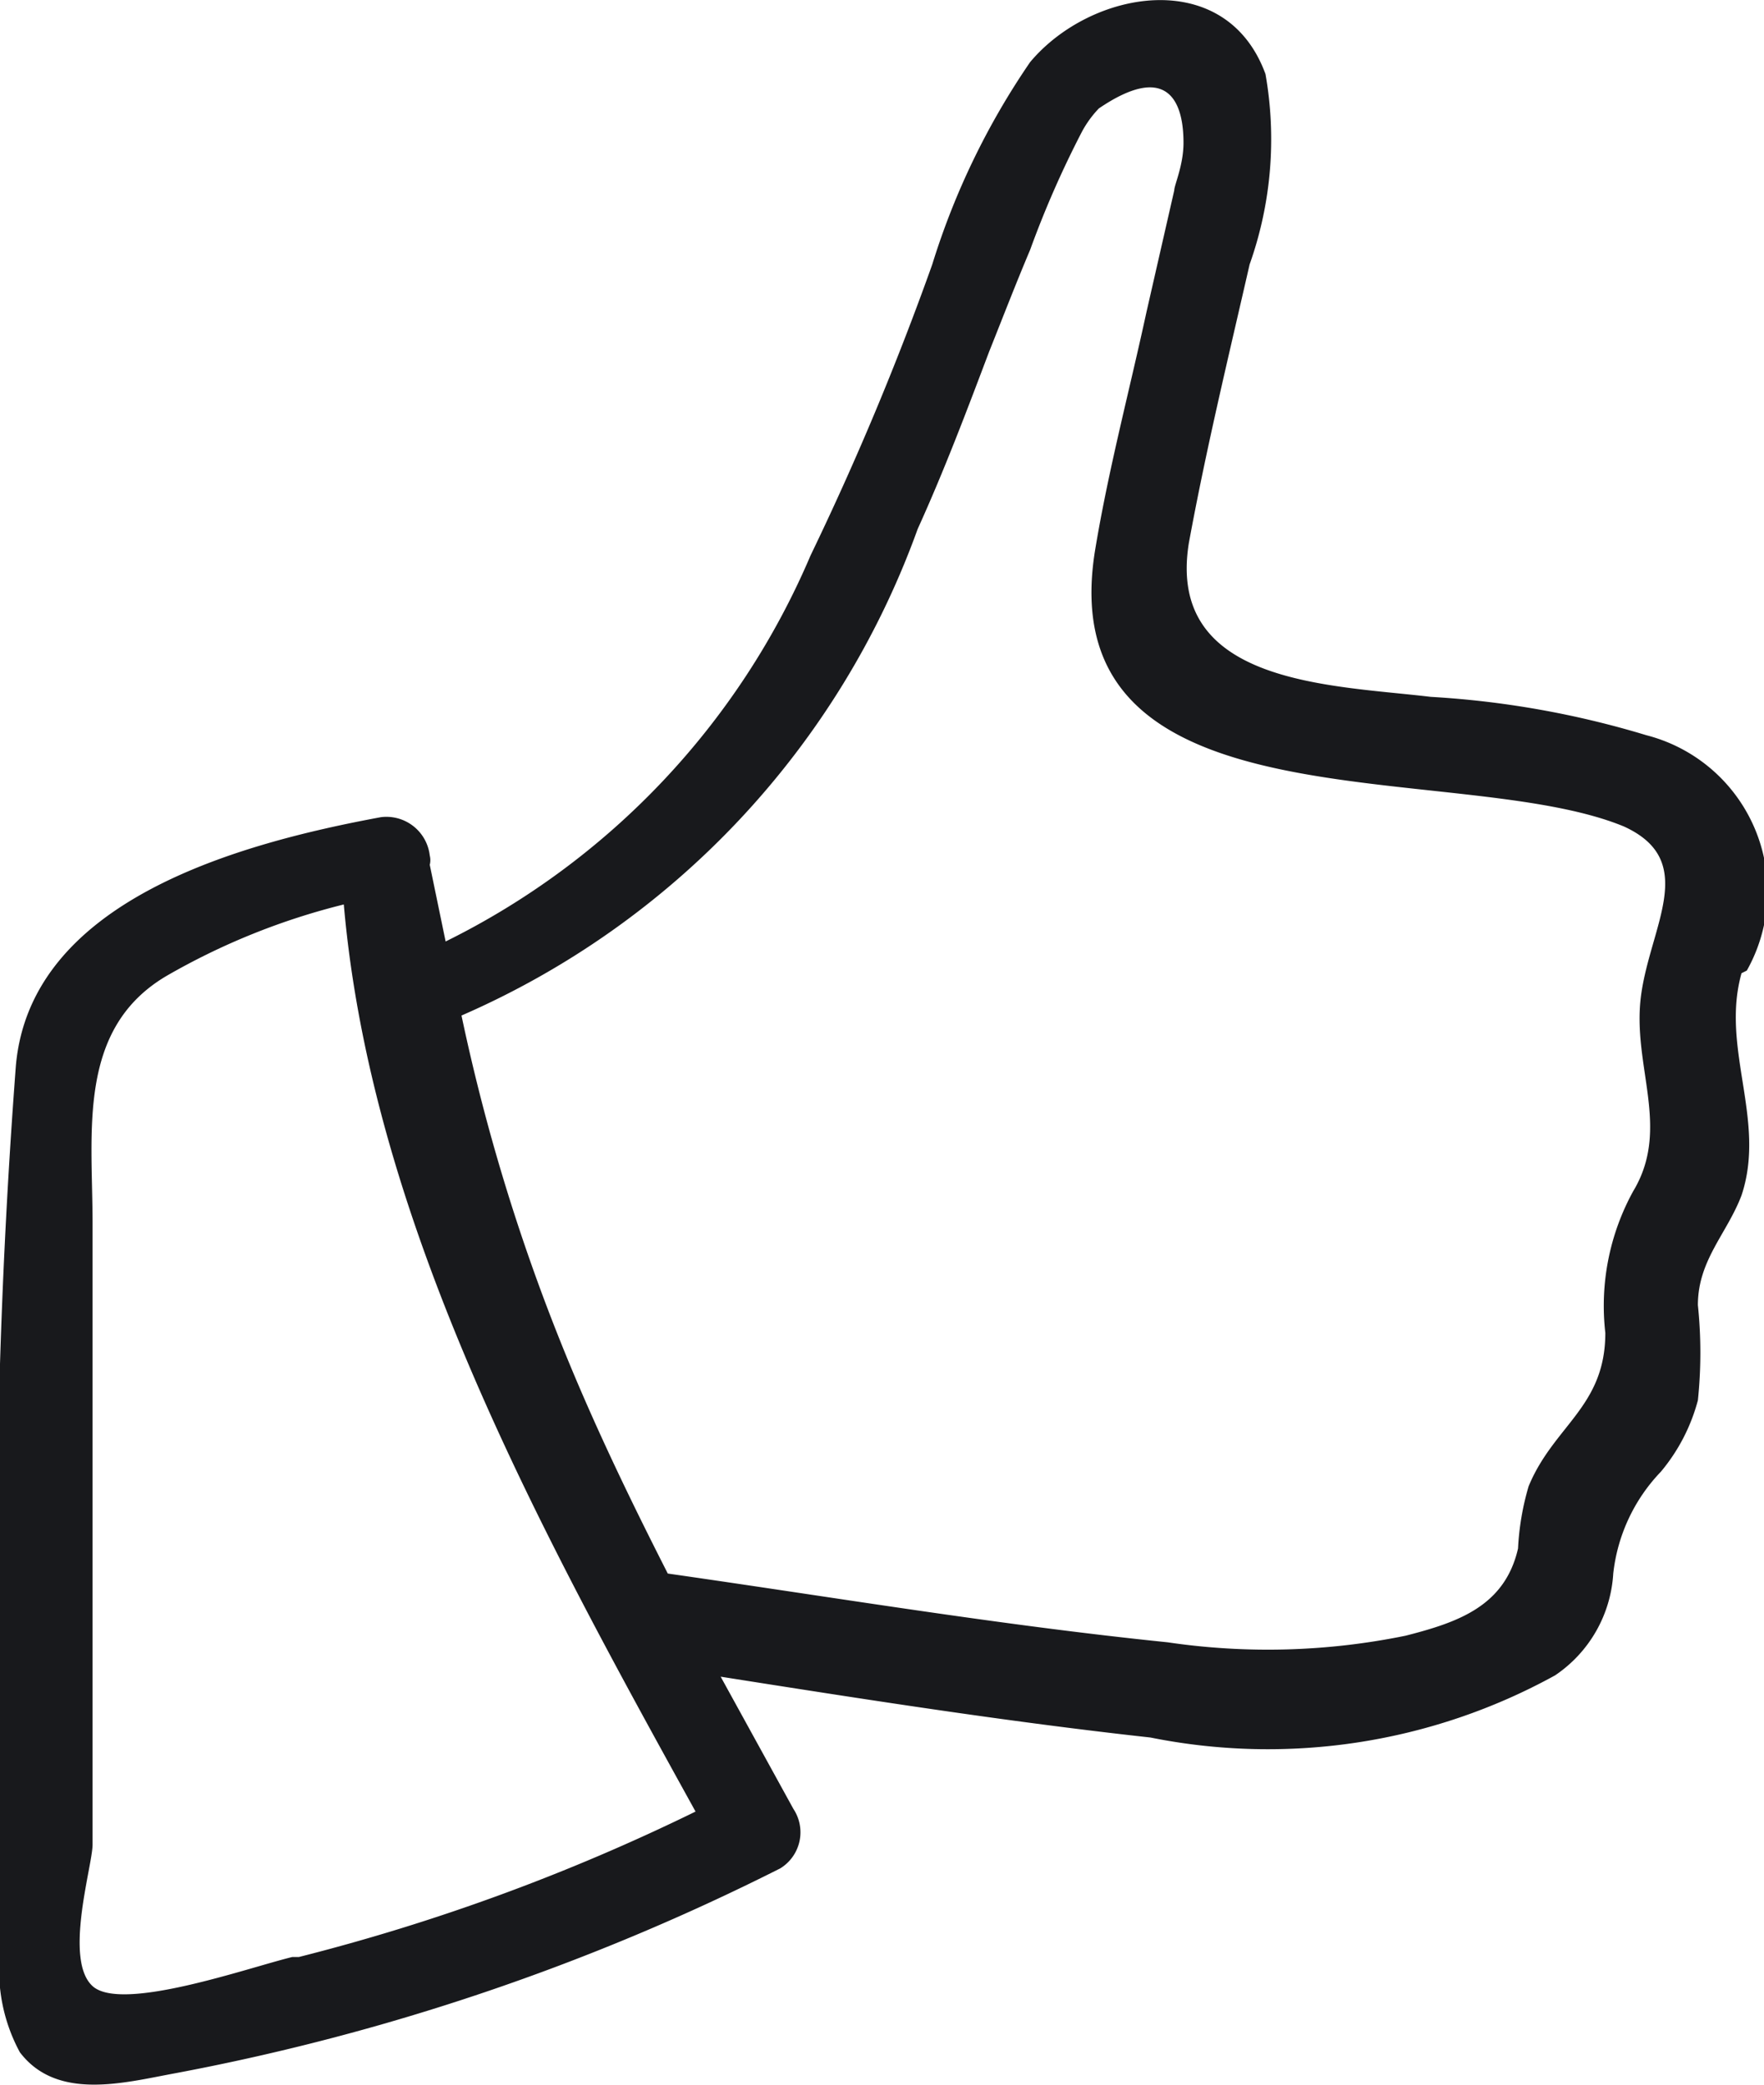
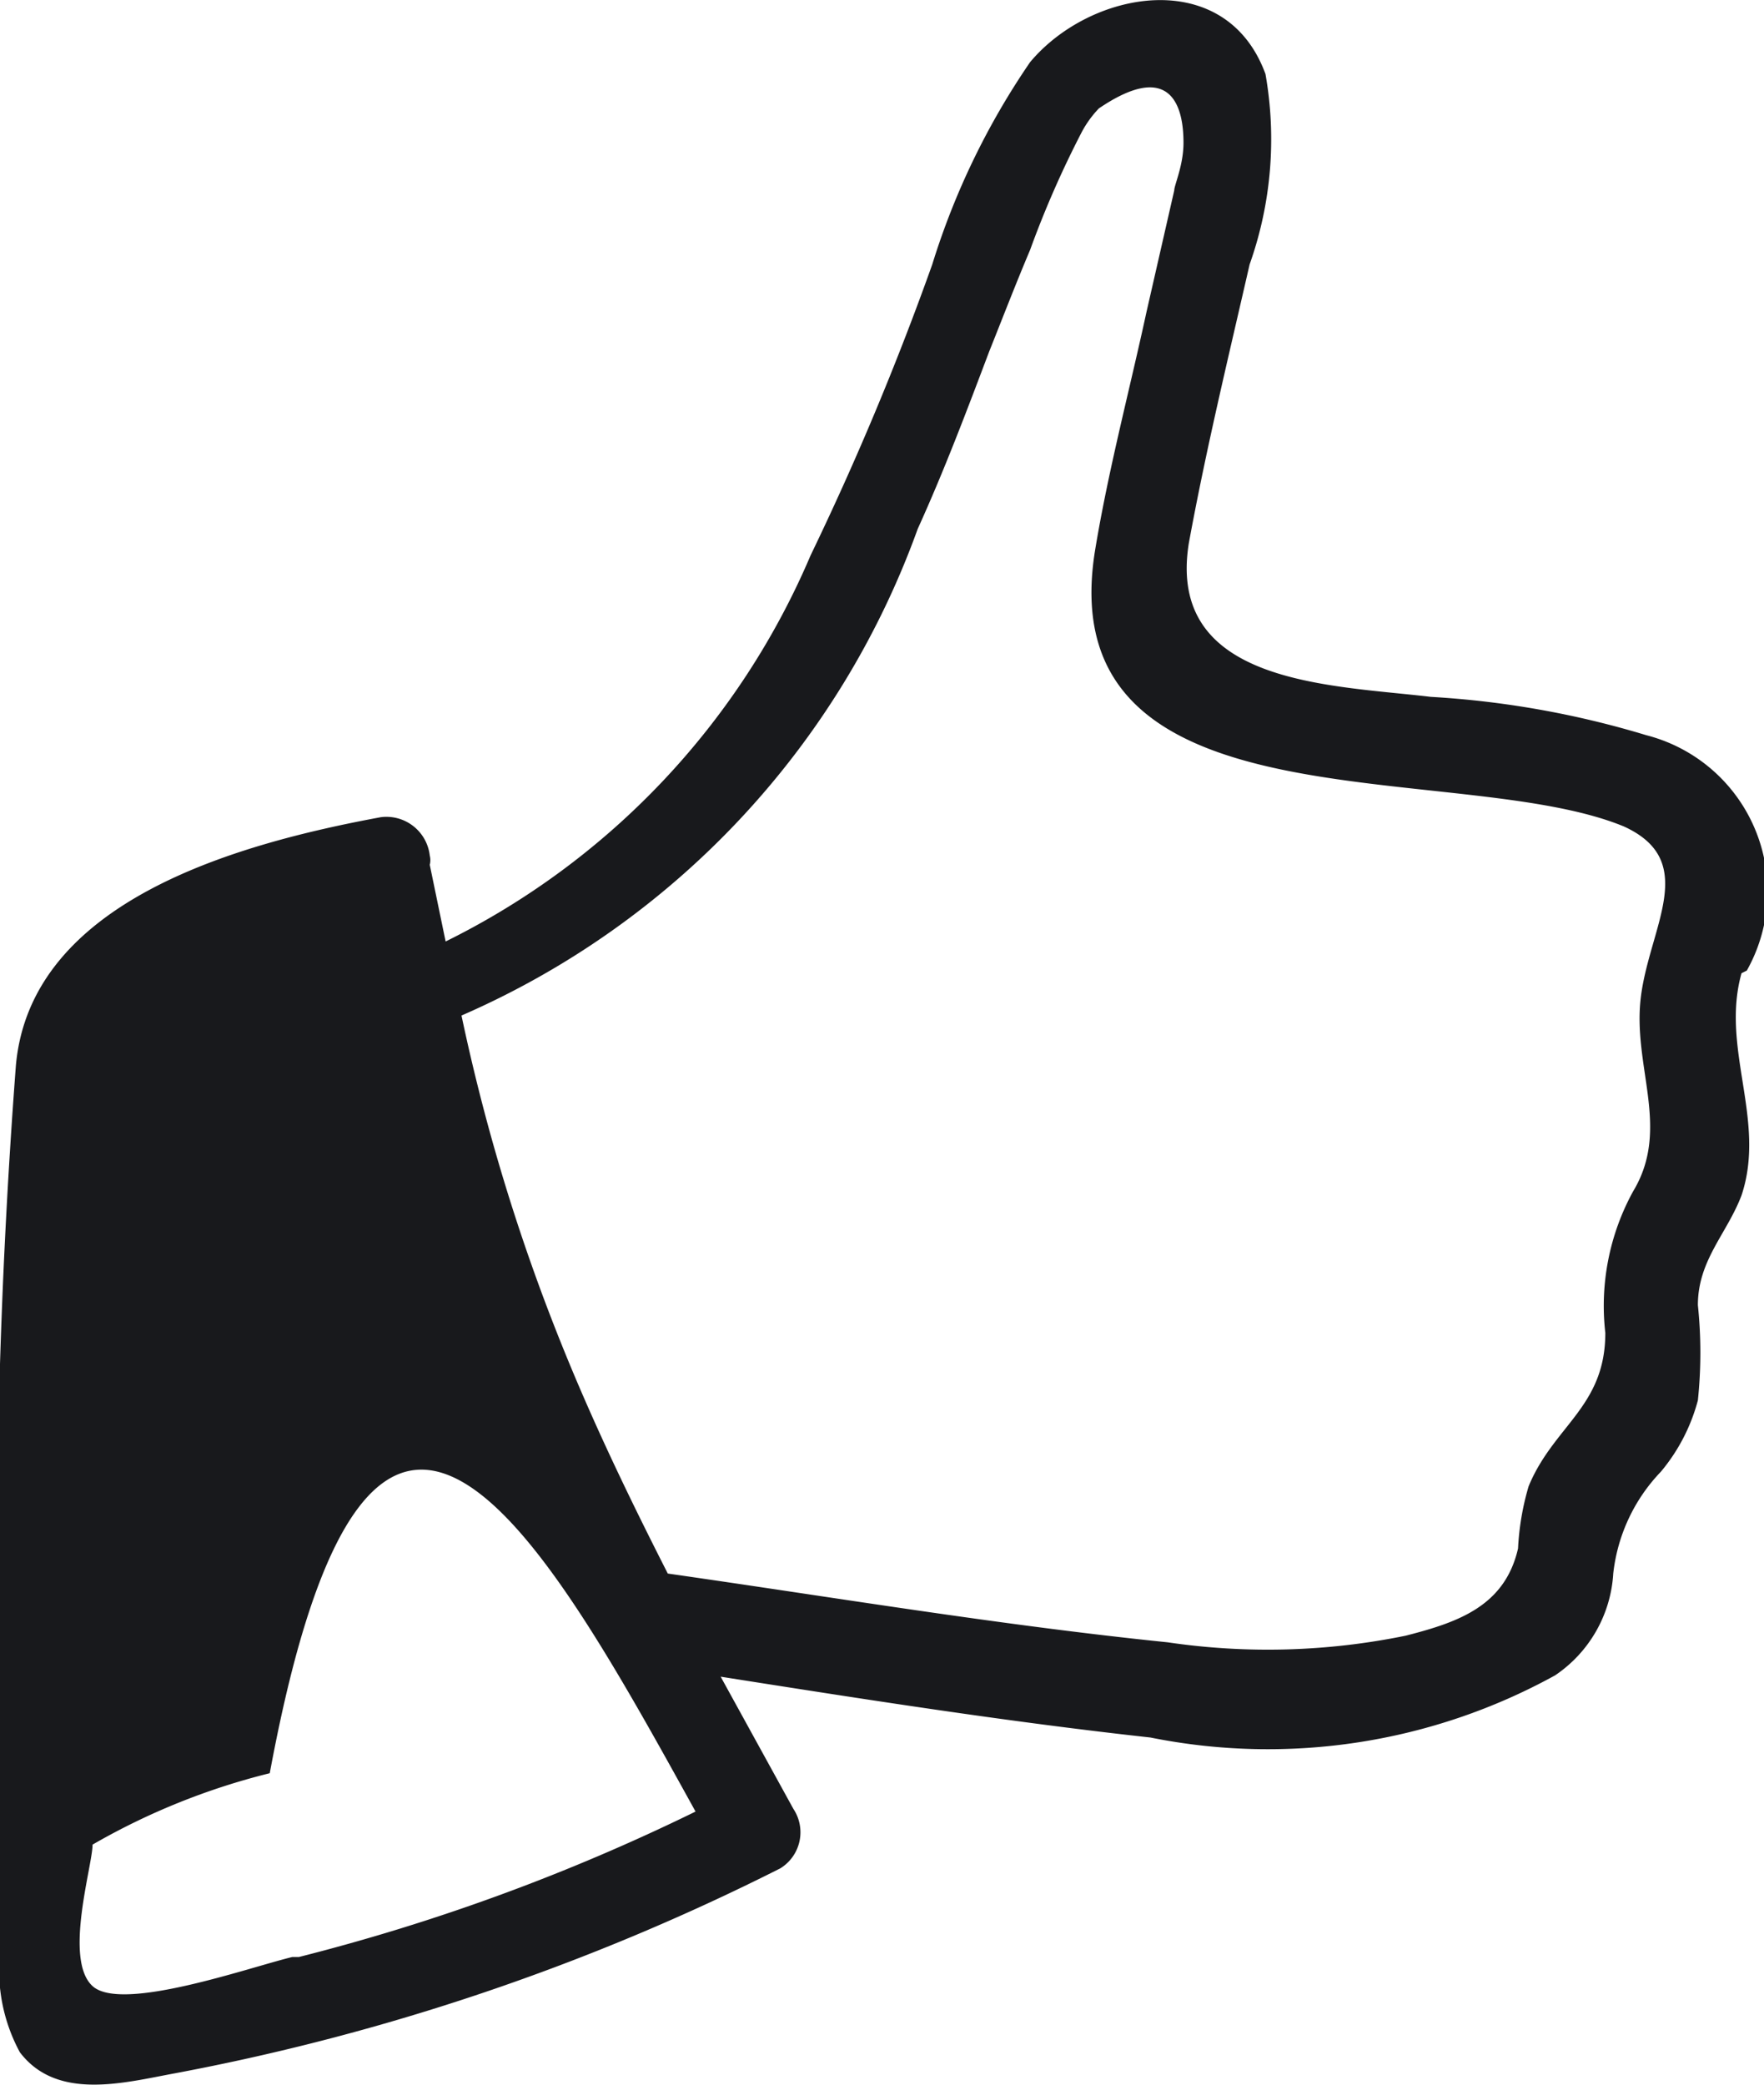
<svg xmlns="http://www.w3.org/2000/svg" viewBox="0 0 13.34 15.77">
  <title>Asset 245</title>
  <g id="Layer_2" data-name="Layer 2">
    <g id="_ÎÓÈ_1" data-name="—ÎÓÈ 1">
-       <path d="M13.21,7.34a1.22,1.22,0,0,0-.76-1.78,7,7,0,0,0-1.63-.29c-.75-.09-2-.09-1.83-1.16.13-.71.3-1.41.46-2.11A2.83,2.83,0,0,0,9.57.56C9.27-.26,8.25-.08,7.79.47A5.66,5.66,0,0,0,7.05,2a22.22,22.22,0,0,1-.92,2.2A5.78,5.78,0,0,1,3.37,7.12l-.12-.58a.14.14,0,0,0,0-.07.33.33,0,0,0-.37-.29C1.8,6.38.23,6.81.12,8.06A50.46,50.46,0,0,0,0,13.42c0,.45,0,.9,0,1.35a1.3,1.3,0,0,0,.15.75c.28.37.79.23,1.17.16A17.21,17.21,0,0,0,5.9,14.13a.32.32,0,0,0,.1-.45l-.55-1c1.08.17,2.16.34,3.25.46a4.5,4.5,0,0,0,3.06-.47,1,1,0,0,0,.44-.77,1.32,1.32,0,0,1,.36-.77,1.4,1.4,0,0,0,.28-.54,3.47,3.47,0,0,0,0-.72c0-.34.22-.54.33-.83.19-.57-.16-1.11,0-1.68Zm-11,7.46c-.33.08-1.29.42-1.51.22s0-.91,0-1.07c0-.32,0-.63,0-.94,0-1.26,0-2.51,0-3.76,0-.69-.12-1.47.56-1.87a5.16,5.16,0,0,1,1.34-.54C2.81,9.26,4.1,11.6,5.26,13.7a15.42,15.42,0,0,1-3,1.1ZM12.41,7.53c-.07.53.23,1-.06,1.48a1.8,1.8,0,0,0-.21,1.07c0,.56-.39.7-.58,1.16a2,2,0,0,0-.08.47c-.1.44-.46.56-.85.66a5.19,5.19,0,0,1-1.8.05c-1.27-.13-2.52-.34-3.78-.52-.29-.57-.57-1.15-.81-1.75a14.9,14.9,0,0,1-.75-2.47A6.37,6.37,0,0,0,6.94,4c.2-.44.37-.89.54-1.34.1-.25.2-.51.31-.77A7.48,7.48,0,0,1,8.18,1,.8.8,0,0,1,8.31.82c.5-.34.64-.08.64.26,0,.17-.07.32-.07.36l-.21.92c-.13.6-.29,1.2-.39,1.81-.34,2.14,2.74,1.56,4,2.08C12.85,6.51,12.48,7,12.41,7.53Z" fill="#18191c" fill-rule="evenodd" />
+       <path d="M13.21,7.34a1.22,1.22,0,0,0-.76-1.78,7,7,0,0,0-1.63-.29c-.75-.09-2-.09-1.83-1.16.13-.71.3-1.41.46-2.11A2.83,2.83,0,0,0,9.57.56C9.27-.26,8.25-.08,7.79.47A5.66,5.66,0,0,0,7.05,2a22.22,22.22,0,0,1-.92,2.2A5.78,5.78,0,0,1,3.37,7.12l-.12-.58a.14.14,0,0,0,0-.07.33.33,0,0,0-.37-.29C1.8,6.38.23,6.81.12,8.06A50.46,50.46,0,0,0,0,13.42c0,.45,0,.9,0,1.35a1.3,1.3,0,0,0,.15.75c.28.37.79.23,1.17.16A17.21,17.21,0,0,0,5.9,14.13a.32.32,0,0,0,.1-.45l-.55-1c1.08.17,2.16.34,3.25.46a4.5,4.5,0,0,0,3.06-.47,1,1,0,0,0,.44-.77,1.32,1.32,0,0,1,.36-.77,1.4,1.4,0,0,0,.28-.54,3.47,3.47,0,0,0,0-.72c0-.34.22-.54.33-.83.19-.57-.16-1.11,0-1.68Zm-11,7.46c-.33.08-1.29.42-1.51.22s0-.91,0-1.07a5.16,5.16,0,0,1,1.34-.54C2.81,9.26,4.1,11.6,5.26,13.7a15.42,15.42,0,0,1-3,1.1ZM12.41,7.53c-.07.53.23,1-.06,1.48a1.8,1.8,0,0,0-.21,1.07c0,.56-.39.7-.58,1.16a2,2,0,0,0-.08.47c-.1.44-.46.56-.85.66a5.19,5.19,0,0,1-1.8.05c-1.27-.13-2.52-.34-3.78-.52-.29-.57-.57-1.15-.81-1.75a14.9,14.9,0,0,1-.75-2.47A6.37,6.37,0,0,0,6.94,4c.2-.44.37-.89.54-1.34.1-.25.2-.51.31-.77A7.48,7.48,0,0,1,8.18,1,.8.8,0,0,1,8.31.82c.5-.34.64-.08.64.26,0,.17-.07.32-.07.36l-.21.92c-.13.6-.29,1.2-.39,1.81-.34,2.14,2.74,1.56,4,2.08C12.85,6.51,12.48,7,12.41,7.53Z" fill="#18191c" fill-rule="evenodd" />
    </g>
  </g>
</svg>